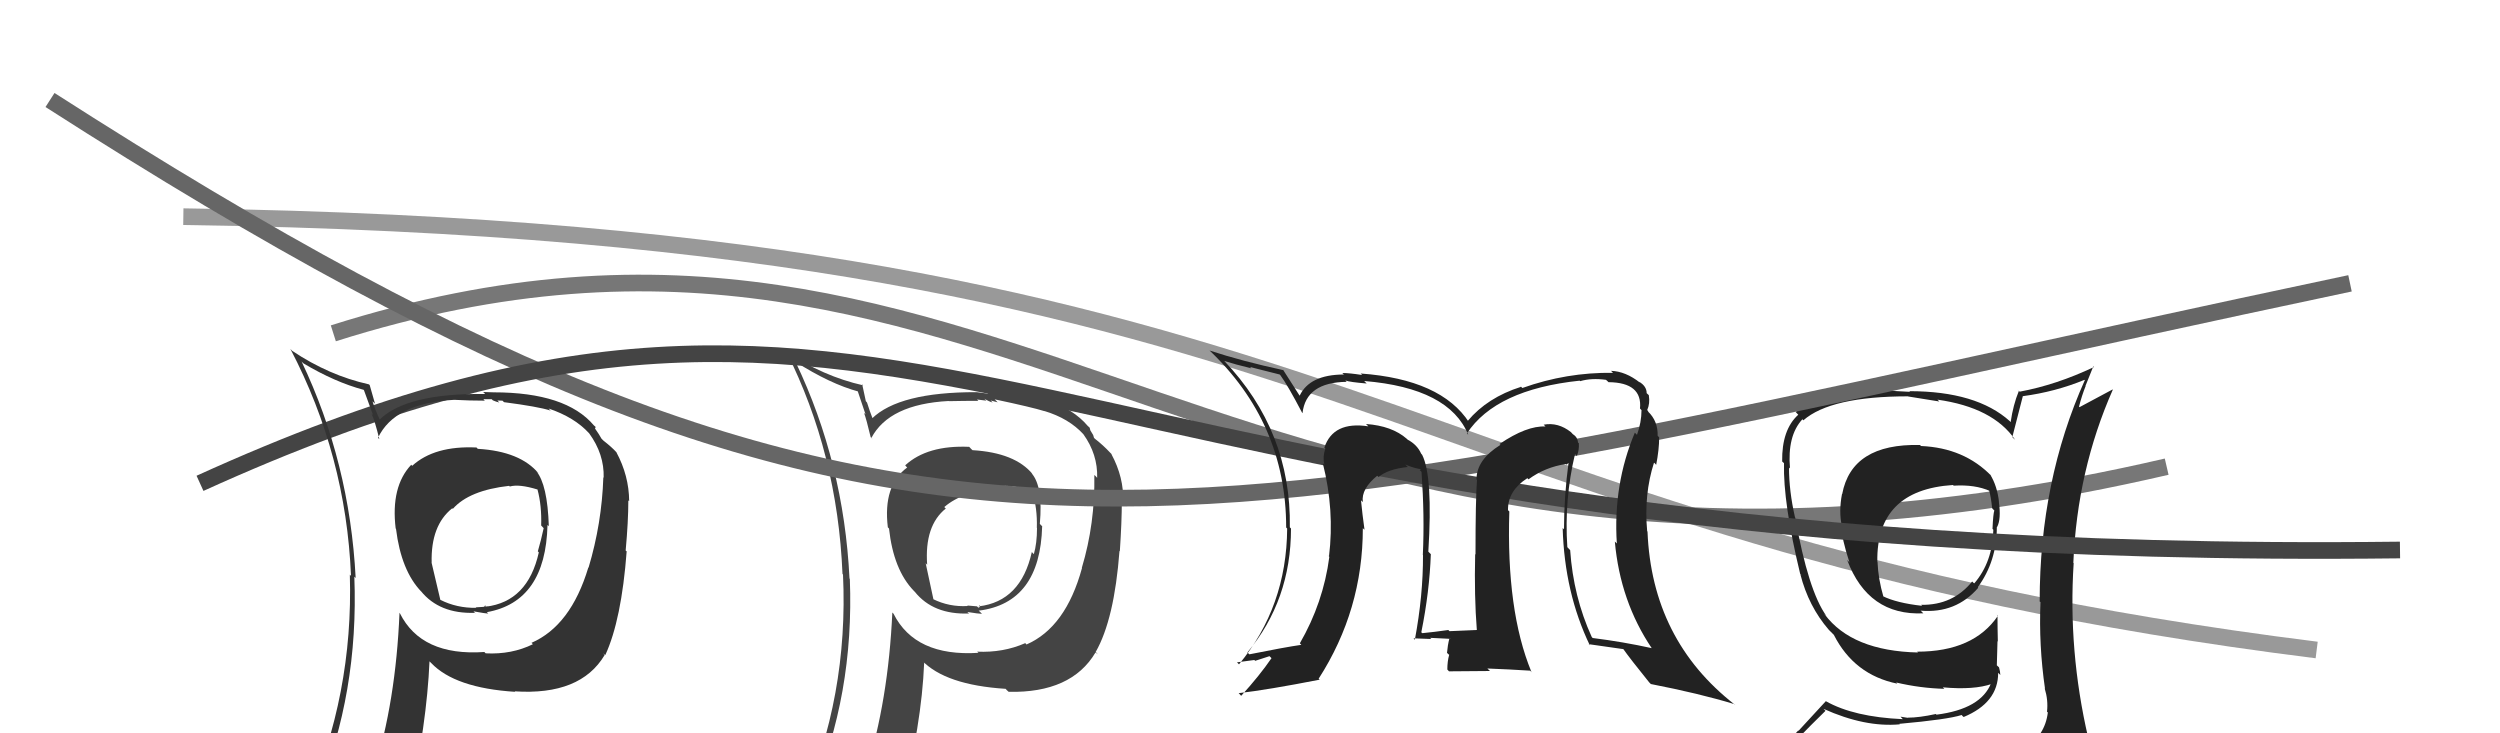
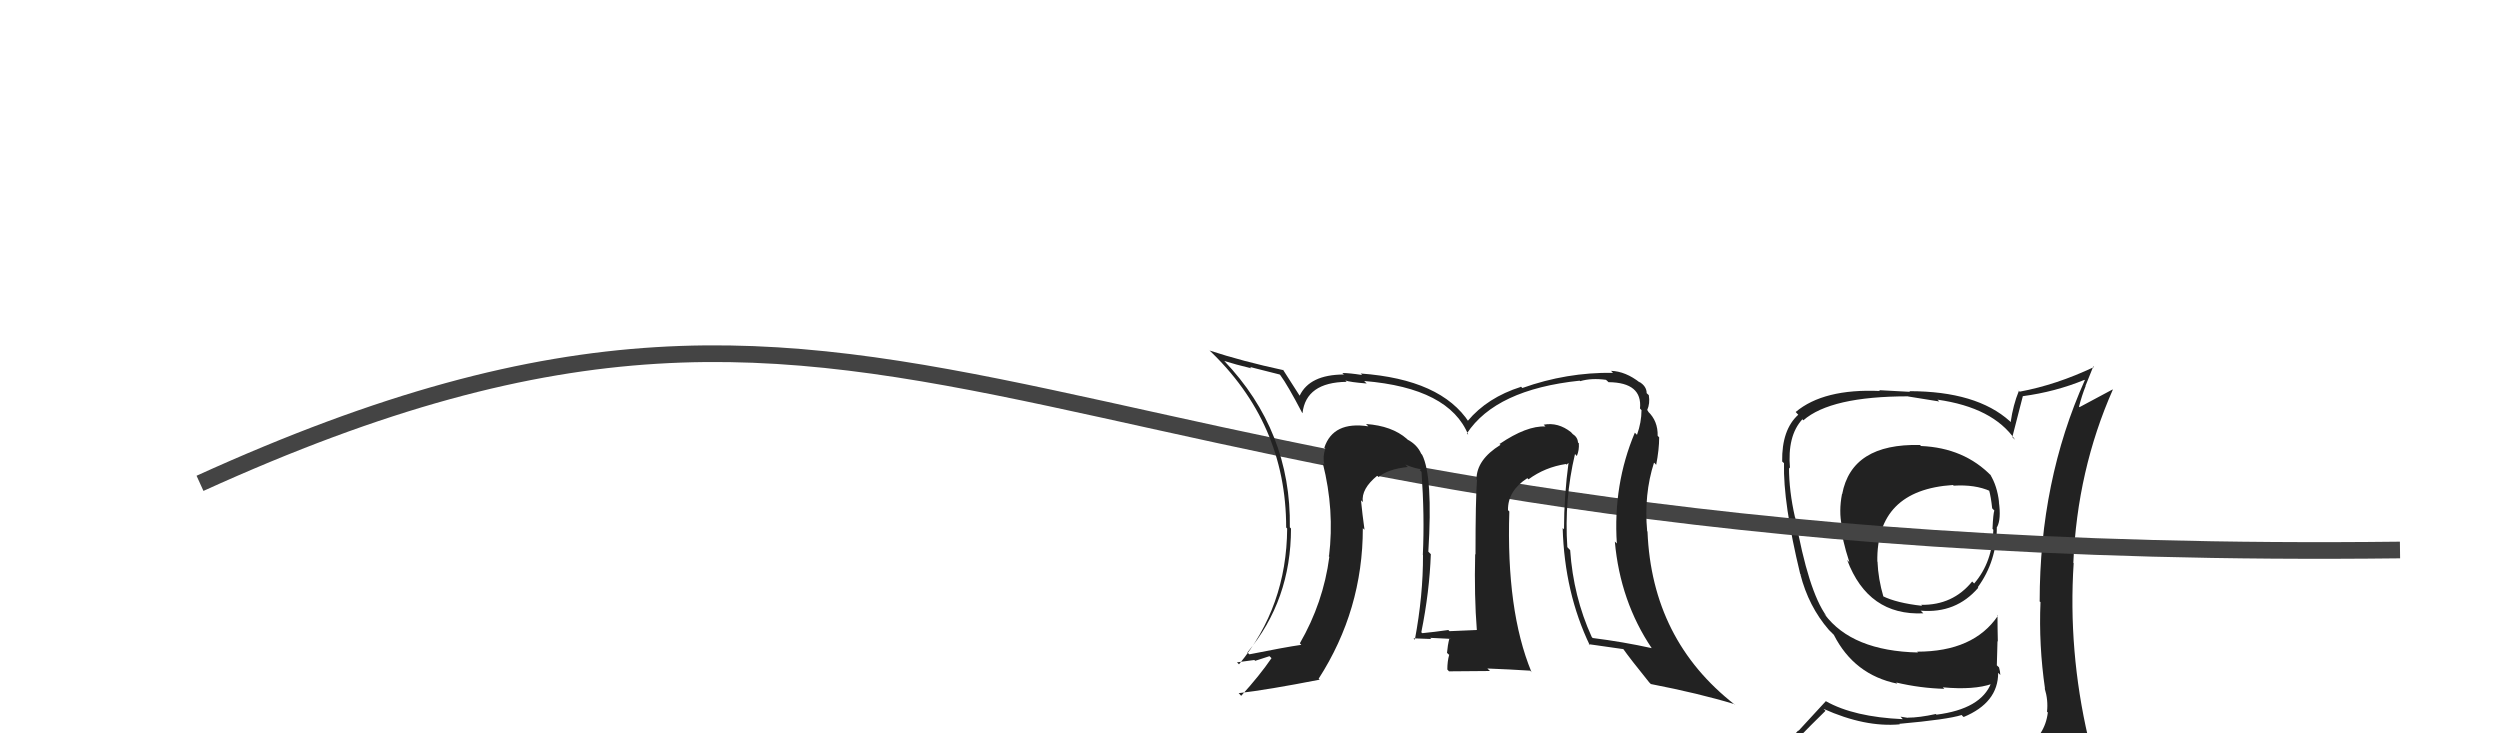
<svg xmlns="http://www.w3.org/2000/svg" width="150" height="44" viewBox="0,0,150,44">
-   <path d="M11 13 C82 14,83 32,139 39" stroke="#999" fill="none" />
-   <path d="M20 20 C61 7,74 41,130 28" stroke="#777" fill="none" />
-   <path fill="#222" d="M115.29 26.79L115.14 26.64L115.20 26.70Q111.10 26.60 110.53 29.65L110.53 29.64L110.52 29.64Q110.32 30.68 110.51 31.56L110.51 31.57L110.47 31.53Q110.50 32.31 110.96 33.72L111.01 33.78L110.83 33.60Q112.09 36.95 115.40 36.80L115.38 36.78L115.24 36.64Q117.36 36.82 118.70 35.26L118.70 35.27L118.67 35.23Q119.81 33.67 119.81 31.62L119.81 31.62L119.82 31.63Q120.08 31.16 119.93 30.09L120.00 30.17L119.94 30.11Q119.83 29.15 119.41 28.47L119.43 28.49L119.49 28.56Q117.85 26.87 115.26 26.76ZM120.15 45.28L120.16 45.28L120.00 45.13Q118.30 45.83 110.23 46.21L110.16 46.14L110.14 46.12Q108.57 46.29 106.93 45.46L106.90 45.42L106.87 45.40Q107.70 44.44 109.53 42.65L109.46 42.58L109.41 42.53Q111.90 43.65 113.99 43.46L114.07 43.54L113.96 43.43Q116.86 43.17 117.70 42.90L117.76 42.97L117.82 43.02Q119.89 42.16 119.89 40.37L120.03 40.51L120.02 40.50Q120.01 40.27 119.94 40.04L119.81 39.92L119.85 38.47L119.87 38.49Q119.85 37.71 119.85 36.91L119.71 36.76L119.88 36.94Q118.42 39.10 115.03 39.10L115.09 39.16L115.09 39.15Q111.12 39.06 109.48 36.86L109.43 36.80L109.58 36.95Q108.50 35.46 107.71 31.04L107.67 31.01L107.70 31.04Q107.34 29.46 107.34 28.05L107.32 28.03L107.40 28.11Q107.23 26.15 108.14 25.16L108.14 25.15L108.20 25.22Q109.84 23.78 114.48 23.78L114.50 23.79L116.36 24.09L116.25 23.98Q119.58 24.45 120.91 26.39L120.77 26.26L120.74 26.22Q120.95 25.41 121.37 23.77L121.45 23.85L121.37 23.77Q123.32 23.51 125.07 22.79L124.98 22.70L125.09 22.81Q122.38 28.85 122.38 36.09L122.32 36.02L122.43 36.13Q122.32 38.70 122.70 41.32L122.80 41.42L122.68 41.30Q122.90 42.01 122.82 42.70L122.80 42.68L122.87 42.75Q122.70 44.14 121.48 44.90L121.46 44.87L121.49 44.90Q120.97 45.15 120.13 45.26ZM123.00 48.09L123.02 48.11L123.04 48.14Q124.56 48.24 125.32 47.29L125.33 47.30L125.21 47.18Q125.66 46.33 125.54 45.61L125.49 45.56L125.48 45.55Q125.48 45.01 125.29 44.25L125.26 44.22L125.29 44.26Q124.08 39.04 124.42 33.79L124.33 33.70L124.40 33.77Q124.63 28.22 126.77 23.38L126.75 23.37L124.77 24.43L124.74 24.40Q124.91 23.73 125.14 23.16L125.13 23.15L125.60 21.98L125.64 22.02Q123.39 23.09 121.18 23.50L121.04 23.37L121.13 23.46Q120.79 24.29 120.64 25.32L120.62 25.31L120.59 25.27Q118.59 23.47 114.56 23.47L114.60 23.51L112.74 23.41L112.80 23.46Q109.42 23.31 107.74 24.72L107.92 24.91L107.90 24.88Q106.90 25.78 106.93 27.69L107.03 27.78L107.04 27.79Q106.98 30.17 108.01 34.43L108.12 34.54L108.02 34.45Q108.51 36.38 109.73 37.79L109.67 37.73L109.99 38.05L110.10 38.16L110.03 38.09Q111.25 40.49 113.84 41.02L113.82 41.00L113.77 40.95Q115.21 41.29 116.66 41.33L116.63 41.30L116.57 41.24Q118.45 41.41 119.52 41.03L119.45 40.96L119.47 40.98Q118.86 42.54 116.19 42.88L116.18 42.87L116.15 42.84Q115.15 43.06 114.46 43.06L114.47 43.07L114.03 43.00L114.17 43.15Q111.23 43.02 109.55 42.07L109.55 42.07L107.91 43.85L107.89 43.83Q107.10 44.71 106.26 45.66L106.24 45.65L106.19 45.59Q107.16 46.11 108.15 46.30L108.17 46.32L107.38 47.28L107.29 47.19Q110.09 48.35 115.72 48.35L115.74 48.37L115.79 48.19L115.80 48.20Q119.56 48.34 123.13 48.22ZM117.15 29.07L117.11 29.03L117.22 29.14Q118.51 29.06 119.42 29.47L119.25 29.30L119.34 29.39Q119.46 29.82 119.53 30.50L119.50 30.47L119.66 30.63Q119.59 30.82 119.55 31.73L119.62 31.81L119.60 31.79Q119.56 33.72 118.45 35.01L118.32 34.88L118.33 34.89Q117.17 36.32 115.27 36.29L115.37 36.39L115.33 36.35Q113.79 36.18 112.95 35.76L113.04 35.84L113.01 35.82Q112.69 34.73 112.65 33.70L112.69 33.75L112.64 33.70Q112.57 29.40 117.18 29.10Z" />
-   <path fill="#444" d="M58.21 26.88L58.26 26.92L58.15 26.81Q55.64 26.70 54.31 27.92L54.38 28.00L54.43 28.05Q52.97 29.13 53.27 31.64L53.28 31.65L53.34 31.71Q53.61 34.19 54.83 35.45L54.90 35.52L54.89 35.51Q56.00 36.89 58.14 36.81L58.06 36.74L58.05 36.72Q58.73 36.83 58.92 36.83L58.80 36.71L58.72 36.64Q62.41 36.18 62.53 31.57L62.46 31.51L62.39 31.43Q62.59 29.20 61.90 28.40L61.93 28.42L61.96 28.45Q60.90 27.16 58.35 27.01ZM61.61 38.69L61.48 38.55L61.51 38.59Q60.19 39.17 58.63 39.10L58.72 39.18L58.71 39.17Q54.91 39.41 53.61 36.82L53.58 36.79L53.54 36.75Q53.30 42.02 51.96 46.29L51.95 46.27L52.04 46.36Q50.34 46.95 48.70 47.67L48.64 47.60L48.69 47.65Q51.26 41.70 50.99 34.73L50.89 34.63L50.97 34.71Q50.63 27.78 47.74 21.73L47.77 21.76L47.70 21.69Q49.81 23.04 51.53 23.50L51.45 23.43L51.93 24.86L51.84 24.77Q51.98 25.13 52.24 26.23L52.39 26.38L52.28 26.28Q53.35 24.25 56.92 24.06L56.87 24.01L56.93 24.07Q57.83 24.05 58.70 24.05L58.62 23.97L59.18 24.04L59.06 23.92Q59.37 24.11 59.56 24.15L59.44 24.03L59.86 24.14L59.68 23.96Q61.94 24.44 62.67 24.67L62.67 24.67L62.66 24.66Q64.13 25.10 65.01 26.06L64.93 25.98L65.00 26.05Q65.87 27.26 65.83 28.67L65.71 28.54L65.66 28.50Q65.71 31.41 64.91 34.07L64.89 34.05L64.92 34.08Q63.95 37.64 61.59 38.67ZM65.73 39.15L65.88 39.26L65.74 39.12Q66.86 37.16 67.17 33.05L67.22 33.11L67.19 33.08Q67.31 31.29 67.31 30.04L67.42 30.14L67.39 30.11Q67.44 28.64 66.68 27.24L66.73 27.28L66.60 27.15Q66.19 26.71 65.70 26.33L65.64 26.27L65.59 26.10L65.42 25.82L65.38 25.66L65.26 25.55Q63.56 23.55 59.22 23.55L59.29 23.62L58.60 23.53L58.59 23.53Q53.94 23.52 52.31 25.12L52.30 25.12L52.39 25.20Q52.17 24.64 52.02 24.15L51.95 24.07L51.73 23.05L51.79 23.12Q49.39 22.58 47.18 21.10L47.09 21.01L47.18 21.10Q50.25 27.21 50.55 34.44L50.72 34.61L50.58 34.47Q50.92 41.78 48.07 48.25L48.07 48.25L50.10 47.42L50.03 47.36Q49.82 48.14 49.13 49.70L49.08 49.64L49.11 49.67Q51.83 48.63 54.16 48.29L54.12 48.25L54.07 48.20Q55.30 43.49 55.45 39.76L55.42 39.73L55.31 39.62Q56.72 41.10 60.34 41.33L60.40 41.40L60.52 41.51Q64.28 41.59 65.73 39.15L65.76 39.18ZM60.13 29.13L60.24 29.24L60.15 29.16Q60.82 29.11 61.93 29.45L61.83 29.35L61.92 29.44Q62.25 30.49 62.21 31.67L62.06 31.52L62.22 31.68Q62.22 32.60 62.03 33.25L61.86 33.07L61.91 33.12Q61.25 36.08 58.73 36.38L58.72 36.37L58.79 36.32L58.80 36.33Q58.82 36.43 58.70 36.46L58.62 36.38L58.03 36.33L58.07 36.36Q56.96 36.43 55.97 35.94L56.01 35.98L55.54 33.79L55.63 33.89Q55.46 31.54 56.75 30.51L56.70 30.47L56.66 30.42Q57.78 29.45 60.18 29.19Z" />
-   <path d="M3 6 C56 40,70 32,141 17" stroke="#666" fill="none" />
+   <path fill="#222" d="M115.29 26.79L115.14 26.64L115.20 26.70Q111.10 26.60 110.53 29.65L110.53 29.64L110.52 29.64Q110.32 30.68 110.51 31.56L110.51 31.57L110.47 31.53Q110.50 32.31 110.96 33.72L111.01 33.78L110.83 33.60Q112.09 36.95 115.40 36.80L115.38 36.78L115.24 36.64Q117.36 36.82 118.70 35.26L118.70 35.27L118.67 35.23Q119.81 33.67 119.81 31.62L119.82 31.63Q120.08 31.16 119.93 30.09L120.00 30.17L119.94 30.11Q119.83 29.15 119.41 28.47L119.43 28.49L119.49 28.56Q117.85 26.87 115.26 26.76ZM120.15 45.28L120.16 45.28L120.00 45.13Q118.30 45.83 110.23 46.21L110.16 46.14L110.14 46.12Q108.57 46.29 106.93 45.46L106.90 45.42L106.87 45.40Q107.70 44.44 109.53 42.65L109.46 42.58L109.41 42.53Q111.90 43.65 113.99 43.46L114.07 43.54L113.96 43.43Q116.86 43.17 117.70 42.90L117.76 42.97L117.82 43.02Q119.89 42.16 119.89 40.37L120.03 40.51L120.02 40.50Q120.01 40.27 119.94 40.04L119.81 39.92L119.85 38.47L119.87 38.49Q119.85 37.71 119.85 36.91L119.71 36.76L119.88 36.94Q118.42 39.10 115.03 39.10L115.09 39.16L115.09 39.15Q111.12 39.06 109.48 36.86L109.43 36.80L109.58 36.95Q108.50 35.46 107.71 31.04L107.67 31.01L107.70 31.04Q107.34 29.46 107.34 28.05L107.32 28.03L107.40 28.11Q107.23 26.15 108.14 25.16L108.14 25.15L108.20 25.22Q109.84 23.78 114.48 23.78L114.50 23.79L116.36 24.09L116.25 23.98Q119.58 24.45 120.91 26.39L120.77 26.26L120.74 26.22Q120.95 25.41 121.37 23.77L121.45 23.85L121.37 23.77Q123.32 23.51 125.07 22.79L124.98 22.70L125.09 22.81Q122.38 28.85 122.38 36.09L122.32 36.02L122.43 36.13Q122.32 38.70 122.70 41.32L122.80 41.42L122.68 41.30Q122.90 42.01 122.82 42.70L122.80 42.68L122.87 42.75Q122.70 44.14 121.48 44.90L121.46 44.87L121.49 44.90Q120.97 45.15 120.13 45.26ZM123.00 48.09L123.02 48.11L123.04 48.14Q124.56 48.24 125.32 47.29L125.33 47.30L125.21 47.18Q125.66 46.33 125.54 45.61L125.49 45.56L125.48 45.55Q125.48 45.01 125.29 44.25L125.26 44.22L125.29 44.26Q124.08 39.04 124.42 33.79L124.33 33.70L124.40 33.77Q124.63 28.22 126.77 23.38L126.75 23.37L124.77 24.43L124.74 24.40Q124.91 23.73 125.14 23.16L125.13 23.15L125.60 21.98L125.64 22.02Q123.39 23.09 121.18 23.50L121.04 23.37L121.13 23.46Q120.79 24.29 120.64 25.32L120.62 25.31L120.59 25.27Q118.59 23.47 114.56 23.47L114.60 23.51L112.74 23.41L112.80 23.46Q109.42 23.31 107.74 24.72L107.92 24.91L107.90 24.88Q106.90 25.78 106.93 27.69L107.03 27.78L107.04 27.79Q106.98 30.17 108.01 34.43L108.12 34.54L108.02 34.45Q108.51 36.38 109.73 37.79L109.67 37.73L109.99 38.05L110.10 38.16L110.03 38.09Q111.25 40.49 113.84 41.02L113.82 41.00L113.77 40.95Q115.21 41.29 116.66 41.33L116.63 41.30L116.57 41.24Q118.45 41.41 119.52 41.03L119.45 40.96L119.47 40.98Q118.86 42.54 116.19 42.88L116.18 42.87L116.15 42.84Q115.15 43.06 114.46 43.06L114.47 43.07L114.03 43.00L114.17 43.15Q111.23 43.02 109.55 42.07L109.55 42.07L107.91 43.85L107.89 43.83Q107.10 44.71 106.26 45.66L106.24 45.65L106.19 45.59Q107.16 46.11 108.15 46.30L108.17 46.32L107.38 47.28L107.29 47.19Q110.09 48.35 115.72 48.35L115.74 48.37L115.79 48.19L115.80 48.20Q119.56 48.34 123.13 48.22ZM117.15 29.07L117.11 29.03L117.22 29.14Q118.51 29.06 119.42 29.47L119.25 29.30L119.34 29.39Q119.46 29.82 119.53 30.50L119.50 30.47L119.66 30.63Q119.59 30.82 119.55 31.73L119.62 31.81L119.60 31.79Q119.56 33.72 118.45 35.01L118.32 34.88L118.33 34.89Q117.17 36.32 115.27 36.29L115.37 36.39L115.33 36.35Q113.79 36.18 112.95 35.76L113.04 35.84L113.01 35.82Q112.69 34.73 112.65 33.70L112.69 33.75L112.64 33.70Q112.57 29.40 117.18 29.10Z" />
  <path d="M12 29 C56 9,60 34,144 33" stroke="#444" fill="none" />
-   <path fill="#333" d="M28.55 26.82L28.55 26.81L28.59 26.85Q26.07 26.73 24.73 27.95L24.67 27.88L24.67 27.89Q23.44 29.20 23.74 31.71L23.76 31.73L23.76 31.73Q24.07 34.25 25.29 35.51L25.28 35.50L25.25 35.46Q26.36 36.84 28.49 36.77L28.57 36.84L28.41 36.68Q29.11 36.81 29.30 36.81L29.23 36.75L29.21 36.73Q32.74 36.10 32.85 31.50L32.92 31.56L32.93 31.58Q32.85 29.06 32.17 28.26L32.27 28.37L32.32 28.41Q31.22 27.08 28.67 26.93ZM31.89 38.57L31.97 38.65L31.98 38.65Q30.70 39.28 29.14 39.20L29.08 39.14L29.06 39.12Q25.28 39.38 23.99 36.79L23.95 36.76L23.97 36.78Q23.75 42.08 22.42 46.34L22.52 46.44L22.38 46.30Q20.67 46.88 19.04 47.60L18.97 47.54L19.03 47.60Q21.53 41.57 21.26 34.60L21.22 34.56L21.34 34.68Q20.98 27.74 18.09 21.68L18.13 21.73L18.22 21.81Q20.10 22.93 21.82 23.39L21.84 23.42L22.38 24.90L22.29 24.82Q22.49 25.24 22.76 26.35L22.66 26.25L22.68 26.27Q23.67 24.18 27.25 23.99L27.38 24.12L27.25 23.99Q28.21 24.04 29.09 24.04L29.00 23.95L29.50 23.95L29.57 24.02Q29.77 24.11 29.96 24.15L29.84 24.03L30.15 24.04L30.24 24.13Q32.30 24.40 33.02 24.63L33.07 24.67L32.91 24.51Q34.46 25.03 35.34 25.99L35.37 26.02L35.35 26.00Q36.26 27.25 36.22 28.66L36.18 28.62L36.20 28.64Q36.11 31.40 35.31 34.07L35.26 34.02L35.30 34.05Q34.25 37.54 31.89 38.57ZM36.18 39.20L36.32 39.30L36.32 39.30Q37.29 37.19 37.60 33.08L37.64 33.13L37.54 33.03Q37.70 31.28 37.70 30.02L37.83 30.15L37.75 30.07Q37.74 28.54 36.98 27.13L37.00 27.16L37.00 27.15Q36.70 26.82 36.21 26.44L36.09 26.32L35.93 26.05L35.70 25.71L35.74 25.62L35.63 25.52Q33.96 23.54 29.62 23.54L29.62 23.54L28.99 23.52L29.11 23.64Q24.40 23.58 22.77 25.18L22.75 25.16L22.80 25.21Q22.50 24.57 22.35 24.08L22.50 24.22L22.18 23.10L22.13 23.06Q19.74 22.53 17.53 21.05L17.43 20.94L17.43 20.95Q20.76 27.32 21.06 34.55L21.02 34.51L20.99 34.48Q21.21 41.67 18.36 48.14L18.46 48.24L20.52 47.45L20.55 47.48Q20.20 48.12 19.52 49.68L19.57 49.74L19.45 49.61Q22.18 48.57 24.50 48.23L24.54 48.27L24.55 48.28Q25.61 43.41 25.77 39.68L25.85 39.76L25.87 39.78Q27.30 41.28 30.91 41.51L30.76 41.36L30.88 41.48Q34.83 41.74 36.28 39.30L36.26 39.28ZM30.57 29.17L30.55 29.16L30.59 29.19Q31.14 29.03 32.25 29.37L32.24 29.36L32.25 29.37Q32.51 30.35 32.47 31.53L32.49 31.55L32.62 31.69Q32.46 32.43 32.27 33.08L32.40 33.22L32.33 33.14Q31.67 36.10 29.15 36.40L29.07 36.32L29.26 36.40L29.23 36.37Q29.14 36.35 29.03 36.39L29.05 36.41L28.54 36.44L28.58 36.47Q27.41 36.49 26.42 35.99L26.42 35.99L25.89 33.74L25.90 33.76Q25.84 31.53 27.13 30.50L27.15 30.51L27.17 30.53Q28.15 29.42 30.55 29.15Z" />
  <path fill="#222" d="M94.49 27.23L94.49 27.23L94.61 27.36Q94.76 27.01 94.73 26.59L94.70 26.57L94.68 26.55Q94.66 26.23 94.36 26.04L94.36 26.04L94.26 25.93Q93.49 25.32 92.62 25.48L92.71 25.57L92.73 25.59Q91.61 25.53 89.97 26.64L89.89 26.56L90.03 26.69Q88.59 27.58 88.59 28.76L88.61 28.78L88.62 28.79Q88.53 29.96 88.53 33.27L88.57 33.31L88.51 33.25Q88.45 35.78 88.61 37.80L88.73 37.92L88.61 37.80Q86.97 37.87 86.97 37.87L86.95 37.85L86.90 37.80Q86.06 37.92 85.34 37.99L85.25 37.91L85.28 37.93Q85.77 35.50 85.85 33.25L85.82 33.22L85.70 33.10Q85.98 28.58 85.33 27.29L85.33 27.29L85.27 27.22Q85.03 26.68 84.46 26.38L84.41 26.33L84.41 26.33Q83.52 25.55 81.96 25.44L82.00 25.48L82.10 25.58Q79.99 25.26 79.46 26.86L79.38 26.78L79.52 26.92Q79.35 27.40 79.46 27.89L79.44 27.86L79.37 27.80Q80.08 30.61 79.74 33.38L79.64 33.29L79.76 33.41Q79.40 36.16 77.99 38.60L78.00 38.61L78.08 38.69Q77.05 38.84 74.96 39.26L74.90 39.20L74.84 39.15Q77.46 36.01 77.46 31.71L77.36 31.61L77.39 31.64Q77.48 25.87 73.44 21.64L73.42 21.62L73.46 21.66Q74.13 21.87 75.08 22.10L75.00 22.02L76.78 22.47L76.82 22.51Q77.25 23.09 78.13 24.77L78.14 24.78L78.15 24.79Q78.36 22.94 80.80 22.91L80.73 22.84L80.72 22.83Q81.01 22.93 82.00 23.01L82.00 23.01L81.85 22.86Q86.96 23.28 88.10 26.10L88.08 26.07L88.01 26.01Q89.75 23.37 94.78 22.84L94.74 22.80L94.81 22.87Q95.49 22.67 96.36 22.79L96.47 22.89L96.51 22.93Q98.55 22.95 98.40 24.51L98.52 24.64L98.49 24.61Q98.49 25.33 98.22 26.09L98.16 26.03L98.09 25.96Q96.78 29.07 97.01 32.61L96.94 32.54L96.89 32.49Q97.21 36.08 99.11 38.90L99.12 38.90L99.11 38.89Q97.39 38.51 95.56 38.28L95.55 38.27L95.50 38.21Q94.40 35.79 94.21 33.01L94.06 32.85L94.04 32.83Q93.85 29.98 94.50 27.24ZM95.31 38.63L95.37 38.69L95.32 38.65Q96.08 38.76 97.42 38.95L97.27 38.81L97.36 38.89Q97.81 39.53 98.95 40.94L99.05 41.04L99.04 41.04Q101.97 41.61 104.07 42.25L104.12 42.31L104.09 42.28Q99.11 38.40 98.85 31.89L98.72 31.77L98.83 31.87Q98.63 29.66 99.24 27.76L99.29 27.80L99.37 27.89Q99.55 26.97 99.55 26.24L99.43 26.12L99.46 26.15Q99.48 25.26 98.88 24.69L98.88 24.69L98.90 24.67L98.83 24.61Q99.01 24.21 98.93 23.72L98.93 23.71L98.80 23.59Q98.80 23.17 98.34 22.90L98.23 22.79L98.40 22.96Q97.54 22.28 96.66 22.25L96.83 22.42L96.78 22.37Q94.00 22.33 91.34 23.28L91.22 23.16L91.26 23.21Q89.24 23.85 88.06 25.26L88.06 25.25L88.15 25.35Q86.47 22.76 81.64 22.41L81.81 22.58L81.73 22.50Q80.96 22.38 80.54 22.38L80.68 22.52L80.62 22.47Q78.58 22.48 77.98 23.74L77.85 23.61L77.99 23.76Q77.65 23.22 76.96 22.15L76.99 22.19L77.01 22.21Q74.55 21.68 72.57 21.03L72.45 20.91L72.50 20.96Q77.17 25.36 77.17 31.65L77.14 31.62L77.23 31.71Q77.20 36.40 74.34 39.86L74.31 39.83L74.22 39.74Q74.76 39.67 75.26 39.60L75.31 39.65L76.17 39.37L76.29 39.49Q75.58 40.53 74.47 41.75L74.35 41.62L74.32 41.59Q76.06 41.39 79.18 40.78L79.14 40.74L79.12 40.72Q81.77 36.60 81.77 31.69L81.84 31.76L81.87 31.78Q81.74 30.85 81.66 30.02L81.81 30.16L81.77 30.12Q81.66 29.33 82.65 28.53L82.62 28.50L82.65 28.56L82.71 28.62Q83.29 28.14 84.47 28.02L84.38 27.93L84.33 27.88Q85.01 28.15 85.32 28.15L85.29 28.13L85.18 28.20L85.29 28.31Q85.48 30.94 85.37 33.30L85.46 33.39L85.38 33.31Q85.39 35.72 84.89 38.39L84.84 38.33L84.81 38.30Q85.88 38.34 85.88 38.34L85.86 38.32L85.80 38.27Q87.33 38.34 86.98 38.34L86.80 38.16L86.96 38.32Q86.86 38.71 86.82 39.17L86.88 39.23L86.95 39.29Q86.84 39.68 86.84 40.17L86.94 40.28L89.40 40.26L89.24 40.11Q90.55 40.16 91.81 40.24L91.92 40.35L91.88 40.30Q90.37 36.63 90.56 30.69L90.61 30.74L90.48 30.61Q90.46 29.45 91.64 28.69L91.65 28.70L91.71 28.76Q92.70 28.03 93.96 27.84L93.99 27.88L94.15 27.74L94.12 27.70Q93.84 29.78 93.84 31.76L93.78 31.70L93.76 31.68Q93.87 35.56 95.39 38.72ZM89.91 27.22L89.93 27.02L89.79 27.21L89.90 27.21Z" />
</svg>